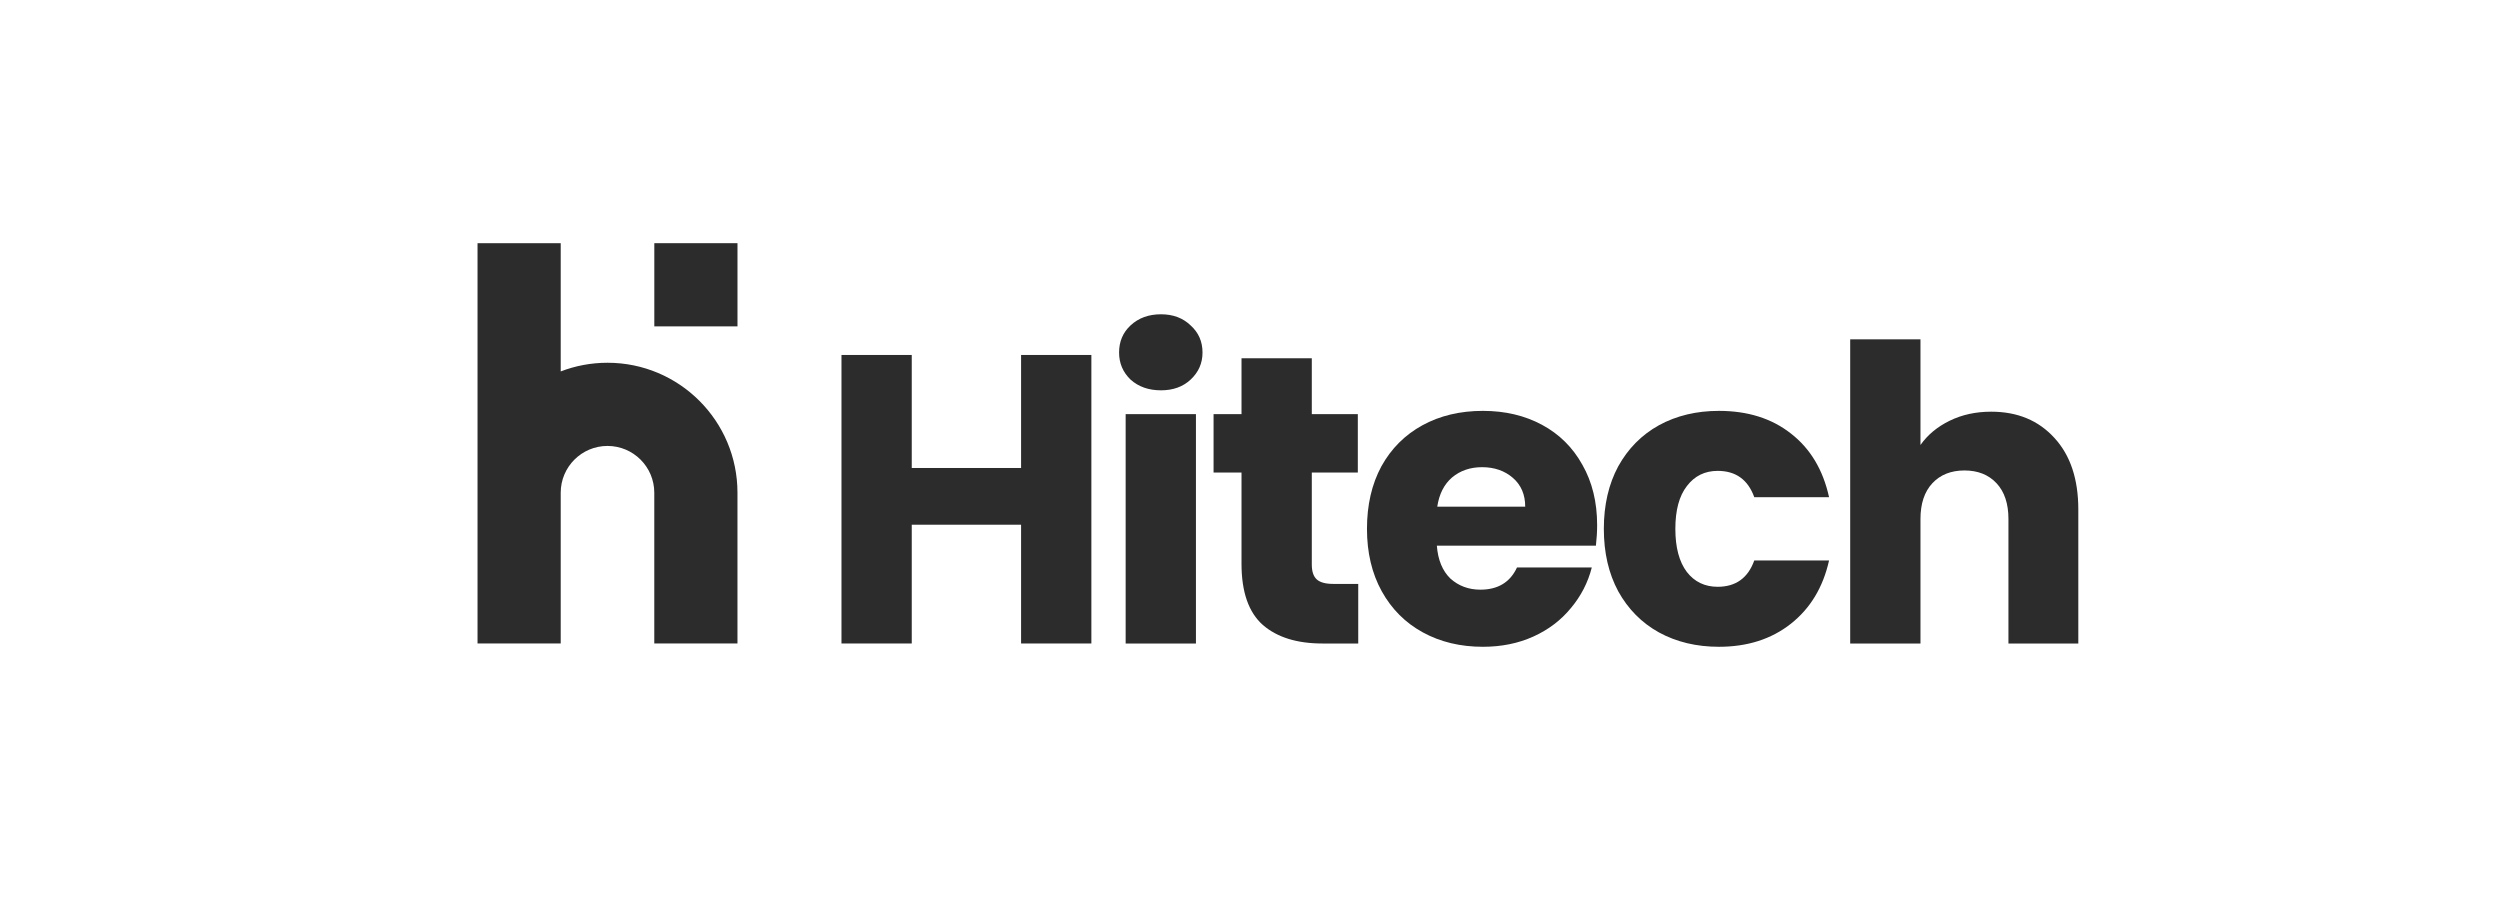
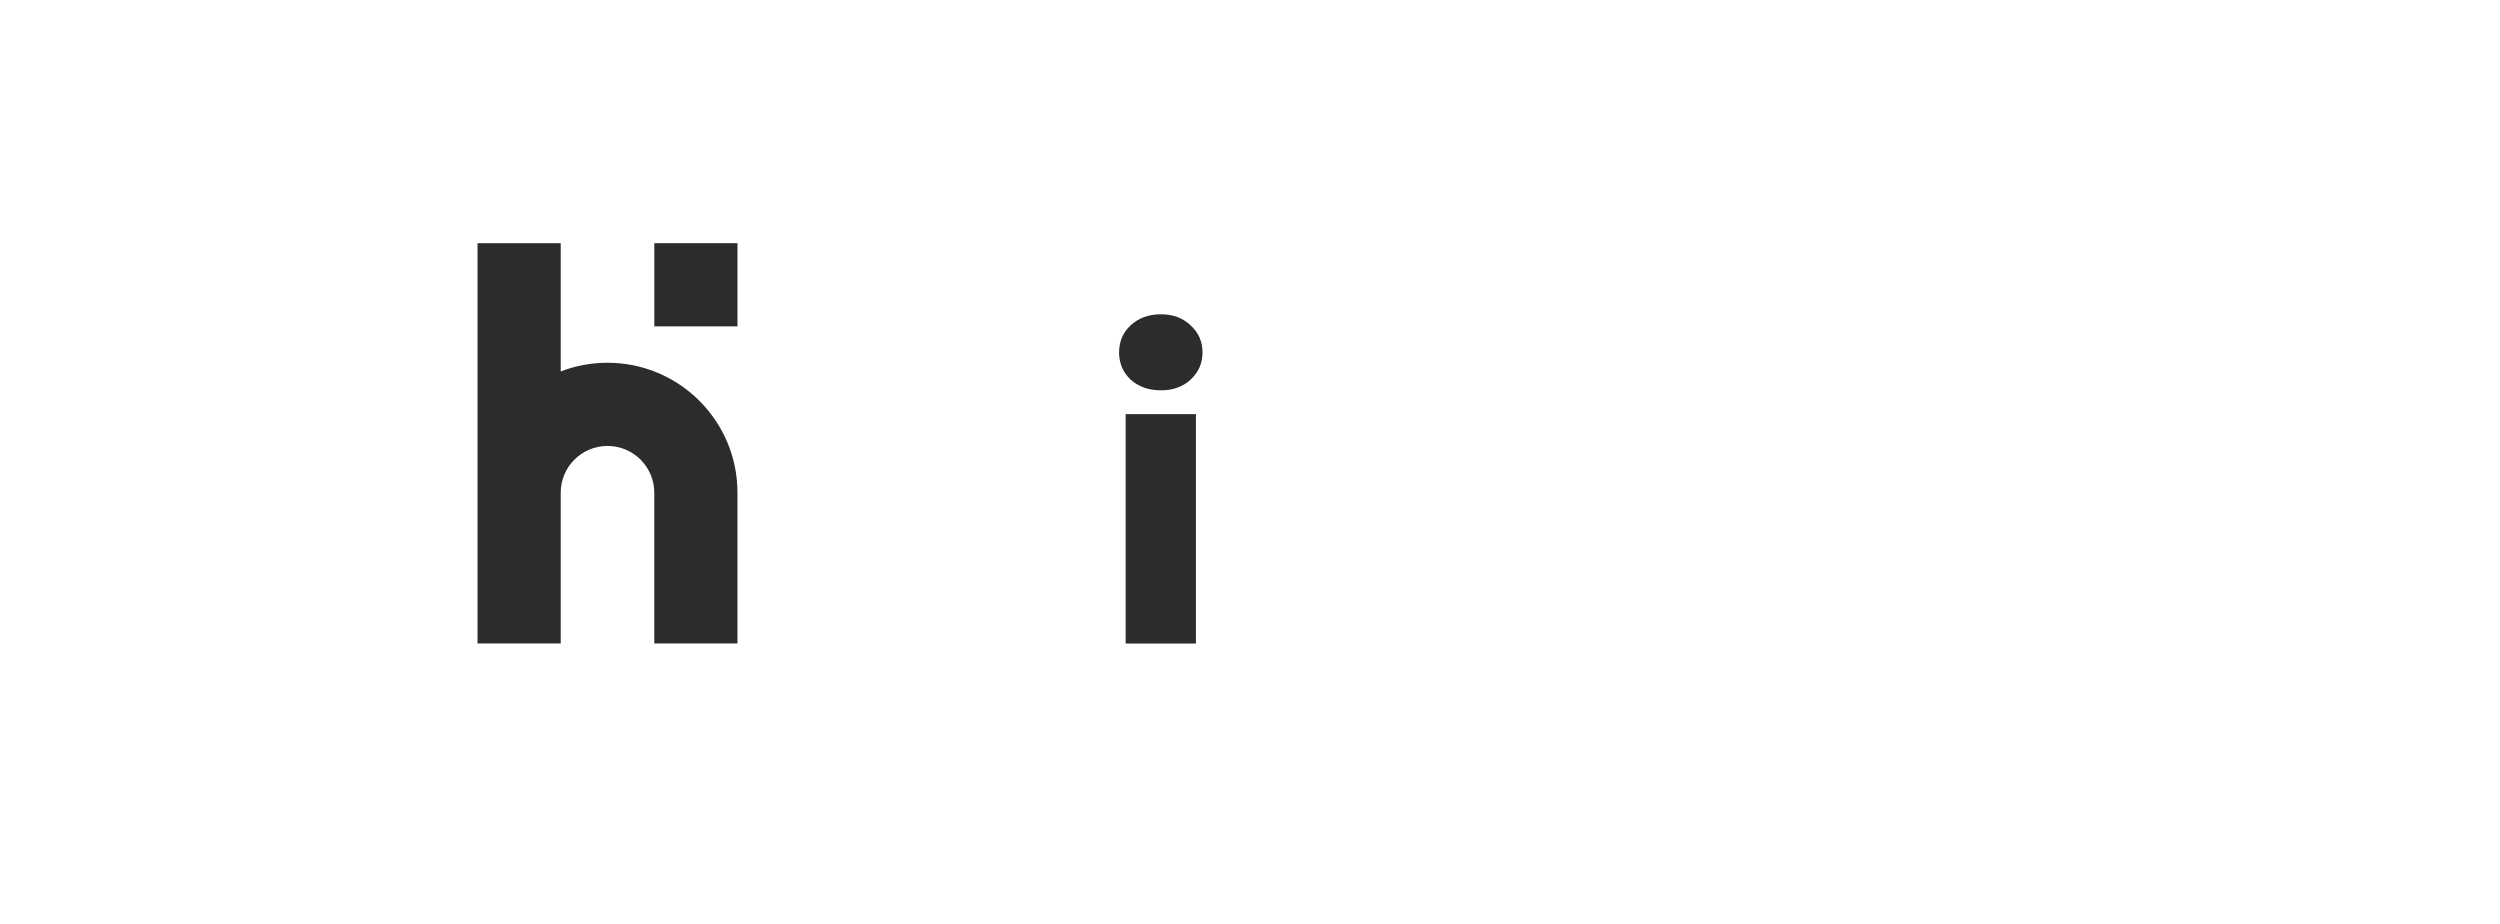
<svg xmlns="http://www.w3.org/2000/svg" width="157" height="58" viewBox="0 0 157 58" fill="none">
  <g clip-path="url(#clip0_2073_434)">
    <mask id="mask0_2073_434" style="mask-type:luminance" maskUnits="userSpaceOnUse" x="0" y="0" width="158" height="58">
      <path d="M157.008 0.817H0.436V57.183H157.008V0.817Z" fill="white" />
    </mask>
    <g mask="url(#mask0_2073_434)">
-       <path d="M68.538 22.292V40.411H64.124V32.952H57.258V40.411H52.845V22.292H57.258V29.39H64.124V22.292H68.538Z" fill="#2C2C2C" />
      <path d="M72.911 24.512C72.136 24.512 71.5 24.289 71.001 23.841C70.519 23.377 70.278 22.809 70.278 22.138C70.278 21.449 70.519 20.882 71.001 20.434C71.5 19.97 72.136 19.737 72.911 19.737C73.668 19.737 74.288 19.97 74.769 20.434C75.268 20.882 75.518 21.449 75.518 22.138C75.518 22.809 75.268 23.377 74.769 23.841C74.288 24.289 73.668 24.512 72.911 24.512ZM75.105 26.009V40.412H70.691V26.009H75.105Z" fill="#2C2C2C" />
-       <path d="M85.297 36.669V40.412H83.052C81.451 40.412 80.204 40.024 79.309 39.25C78.414 38.459 77.967 37.177 77.967 35.404V29.674H76.212V26.009H77.967V22.498H82.381V26.009H85.271V29.674H82.381V35.456C82.381 35.886 82.484 36.196 82.69 36.385C82.897 36.574 83.241 36.669 83.722 36.669H85.297Z" fill="#2C2C2C" />
-       <path d="M100.3 32.978C100.3 33.391 100.274 33.822 100.223 34.269H90.234C90.303 35.164 90.587 35.852 91.086 36.334C91.602 36.798 92.23 37.031 92.97 37.031C94.071 37.031 94.837 36.566 95.267 35.637H99.965C99.724 36.583 99.285 37.435 98.648 38.192C98.029 38.949 97.246 39.543 96.3 39.973C95.353 40.403 94.295 40.618 93.125 40.618C91.714 40.618 90.457 40.317 89.357 39.715C88.255 39.113 87.395 38.252 86.775 37.134C86.156 36.015 85.846 34.708 85.846 33.211C85.846 31.713 86.147 30.406 86.75 29.287C87.369 28.169 88.23 27.308 89.331 26.706C90.432 26.104 91.697 25.803 93.125 25.803C94.519 25.803 95.757 26.095 96.842 26.68C97.926 27.265 98.769 28.1 99.371 29.184C99.99 30.268 100.3 31.533 100.3 32.978ZM95.783 31.817C95.783 31.06 95.526 30.457 95.009 30.01C94.493 29.563 93.847 29.339 93.074 29.339C92.333 29.339 91.705 29.554 91.189 29.984C90.69 30.414 90.38 31.025 90.26 31.817H95.783Z" fill="#2C2C2C" />
-       <path d="M100.721 33.211C100.721 31.713 101.022 30.406 101.625 29.287C102.244 28.169 103.096 27.308 104.18 26.706C105.281 26.104 106.537 25.803 107.948 25.803C109.755 25.803 111.26 26.276 112.465 27.222C113.687 28.169 114.487 29.502 114.865 31.223H110.168C109.772 30.122 109.006 29.571 107.87 29.571C107.062 29.571 106.417 29.89 105.935 30.526C105.453 31.146 105.212 32.041 105.212 33.211C105.212 34.381 105.453 35.284 105.935 35.921C106.417 36.54 107.062 36.85 107.87 36.85C109.006 36.85 109.772 36.3 110.168 35.198H114.865C114.487 36.885 113.687 38.209 112.465 39.173C111.243 40.137 109.738 40.618 107.948 40.618C106.537 40.618 105.281 40.317 104.18 39.715C103.096 39.113 102.244 38.252 101.625 37.134C101.022 36.015 100.721 34.708 100.721 33.211Z" fill="#2C2C2C" />
-       <path d="M125.045 25.854C126.697 25.854 128.023 26.405 129.021 27.506C130.018 28.59 130.518 30.087 130.518 31.997V40.412H126.13V32.591C126.13 31.628 125.88 30.879 125.381 30.346C124.882 29.812 124.211 29.545 123.368 29.545C122.525 29.545 121.854 29.812 121.354 30.346C120.856 30.879 120.606 31.628 120.606 32.591V40.412H116.192V21.311H120.606V27.945C121.054 27.308 121.664 26.801 122.439 26.422C123.213 26.044 124.082 25.854 125.045 25.854Z" fill="#2C2C2C" />
      <path d="M29.989 30.94V15.272H35.213V23.326C36.124 22.974 37.115 22.781 38.151 22.781C42.659 22.781 46.313 26.436 46.313 30.943V40.411H41.089V30.943C41.089 29.321 39.774 28.005 38.151 28.005C36.529 28.005 35.214 29.319 35.213 30.941V30.943V40.411H29.989V30.943V30.94Z" fill="#2C2C2C" />
      <path d="M41.091 20.496V15.272H46.314V20.496H41.091Z" fill="#2C2C2C" />
    </g>
  </g>
  <defs>
    <clipPath id="clip0_2073_434">
      <rect width="156.571" height="56.366" fill="white" transform="translate(0.432 0.817)" />
    </clipPath>
  </defs>
</svg>